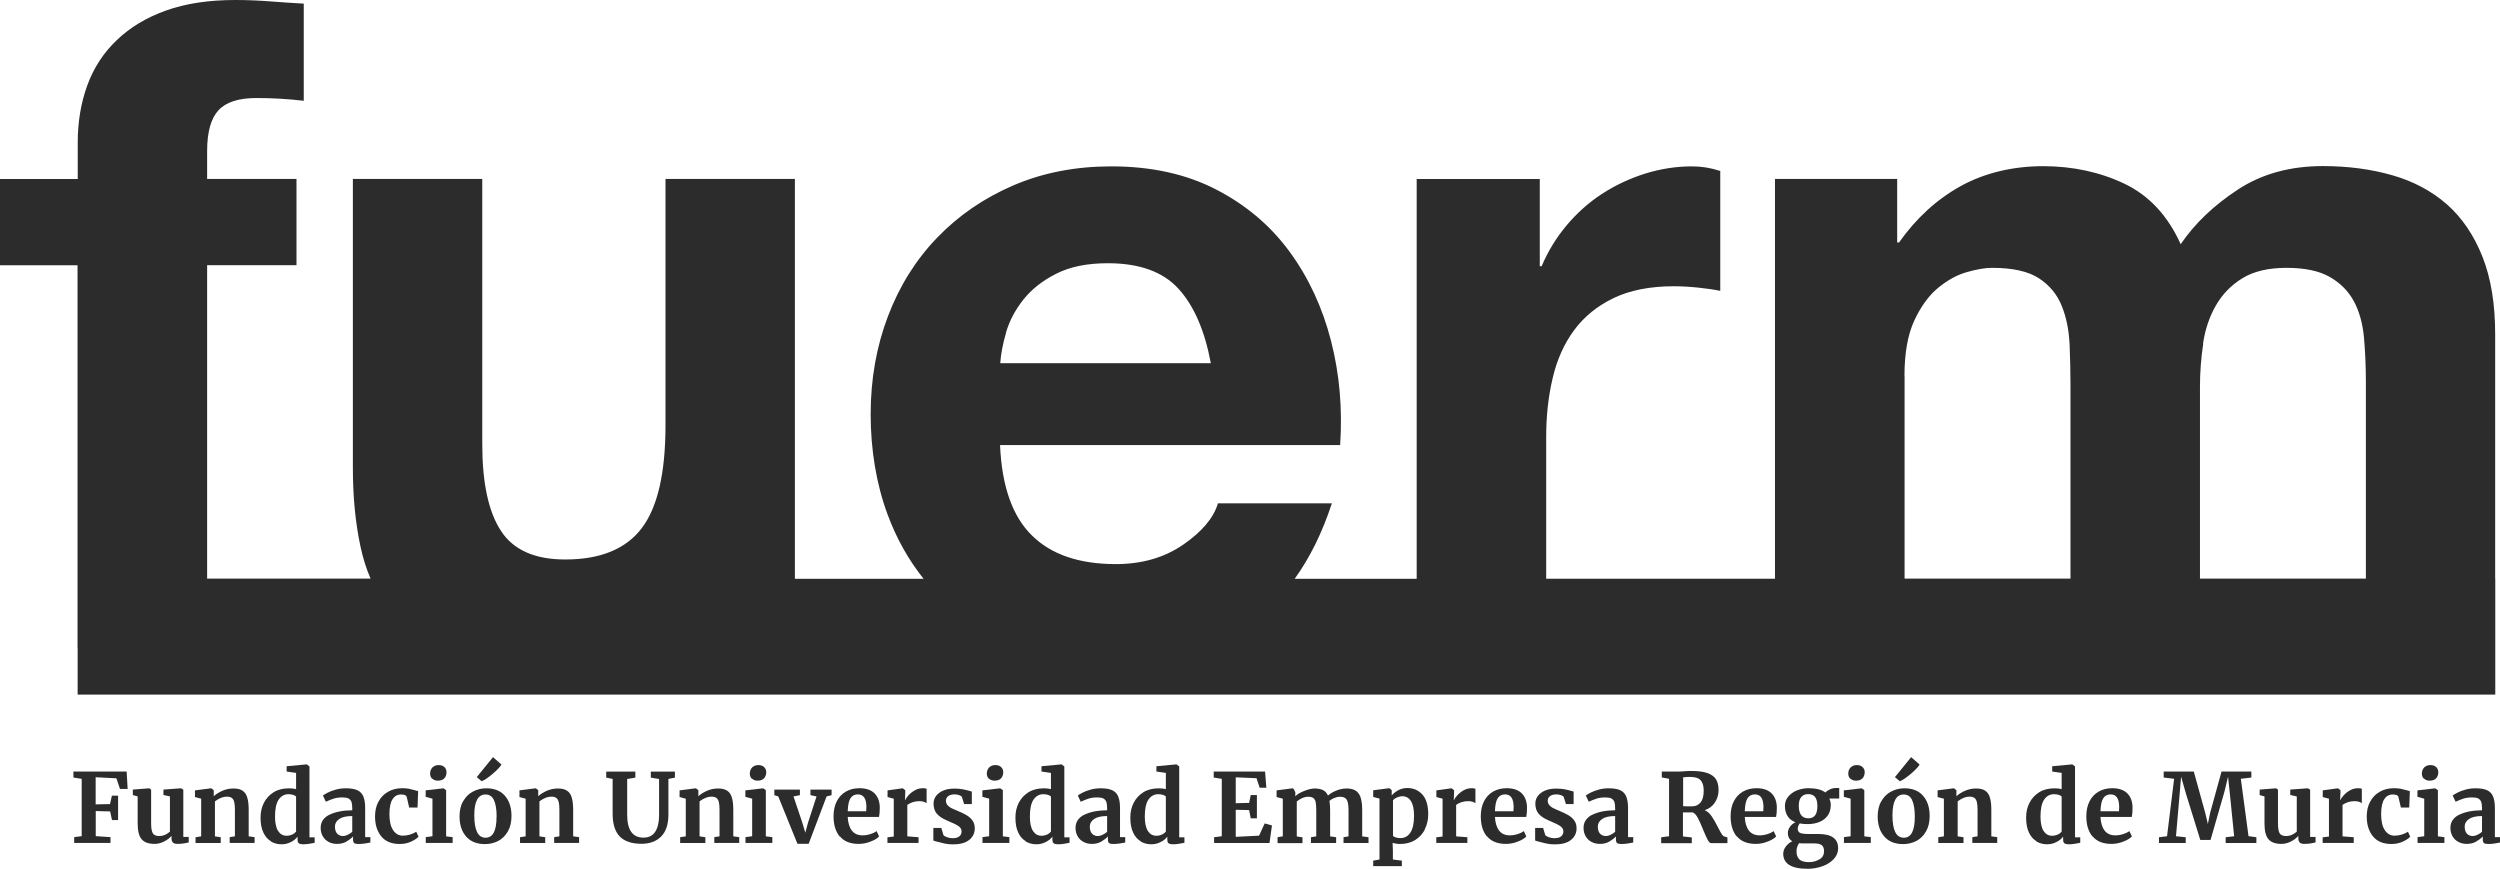
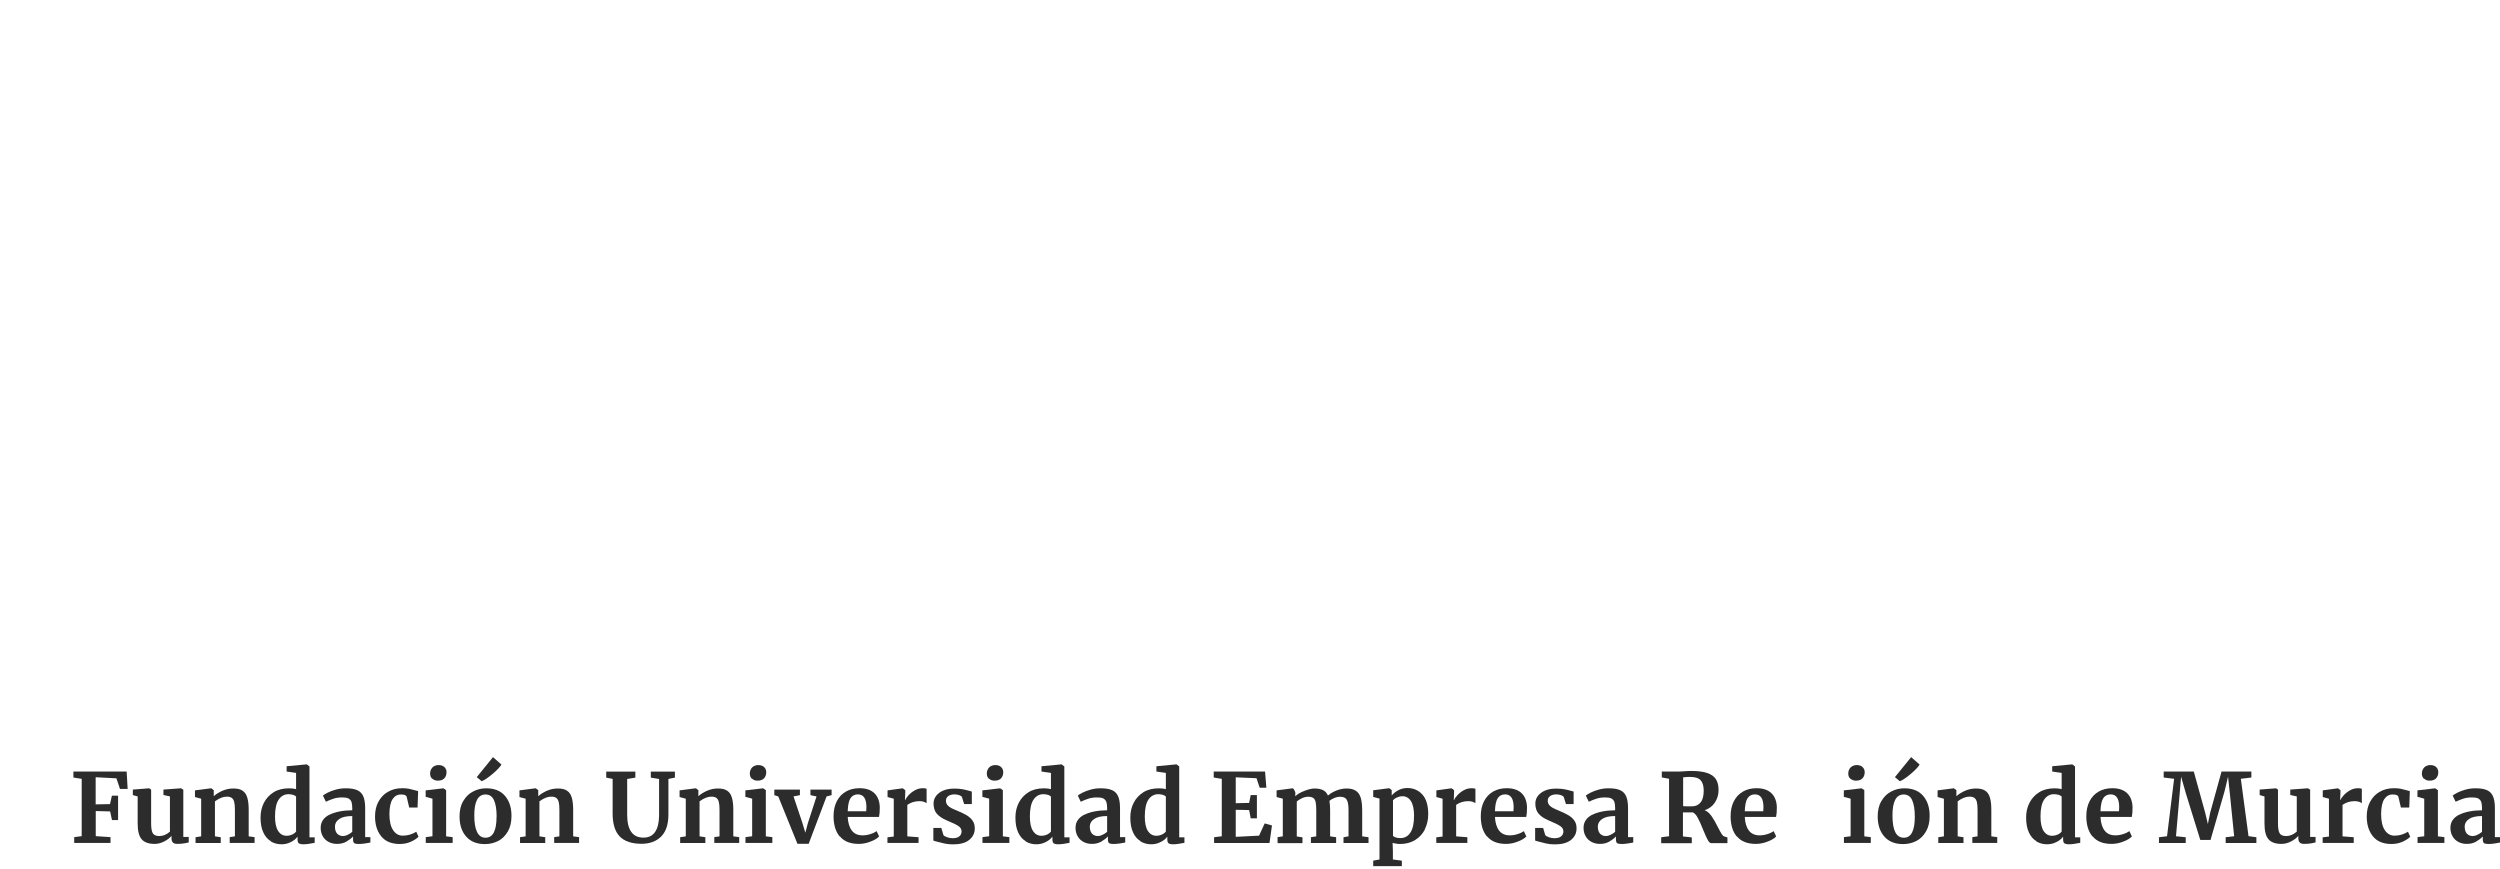
<svg xmlns="http://www.w3.org/2000/svg" width="141" height="49" viewBox="0 0 141 49" fill="none">
  <g clip-path="url(#clip0_5621_2444)">
-     <path d="M140.728 32.633V18.849C140.728 17.141 140.489 15.681 140.007 14.47C139.524 13.259 138.858 12.275 138.003 11.523C137.143 10.771 136.116 10.223 134.917 9.881C133.719 9.538 132.414 9.367 131.01 9.367C129.157 9.367 127.558 9.809 126.204 10.699C124.85 11.589 123.779 12.612 122.991 13.773C122.269 12.17 121.215 11.031 119.827 10.367C118.44 9.704 116.902 9.372 115.226 9.372C113.55 9.372 111.93 9.748 110.576 10.5C109.221 11.252 108.067 12.314 107.107 13.674H107.001V10.091H100.109V32.639H87.205V24.644C87.205 23.483 87.322 22.382 87.566 21.343C87.805 20.303 88.21 19.396 88.776 18.628C89.342 17.859 90.085 17.257 91.012 16.809C91.939 16.366 93.071 16.145 94.403 16.145C94.847 16.145 95.308 16.173 95.791 16.223C96.268 16.273 96.684 16.333 97.023 16.405V9.643C96.507 9.472 95.979 9.383 95.43 9.383C94.537 9.383 93.654 9.521 92.783 9.792C91.911 10.069 91.096 10.45 90.341 10.942C89.586 11.434 88.92 12.037 88.337 12.734C87.754 13.436 87.294 14.194 86.95 15.012H86.844V10.096H79.901V32.645H73.02C73.869 31.467 74.574 30.051 75.118 28.387H68.691C68.452 29.205 67.797 29.985 66.737 30.715C65.672 31.45 64.406 31.815 62.93 31.815C60.871 31.815 59.295 31.279 58.202 30.201C57.103 29.128 56.503 27.425 56.403 25.103H75.584C75.722 23.051 75.55 21.088 75.067 19.214C74.585 17.34 73.808 15.664 72.731 14.194C71.654 12.723 70.272 11.556 68.591 10.688C66.909 9.82 64.939 9.383 62.68 9.383C60.654 9.383 58.818 9.742 57.153 10.456C55.488 11.175 54.061 12.153 52.857 13.403C51.653 14.652 50.731 16.129 50.082 17.832C49.433 19.54 49.105 21.381 49.105 23.366C49.105 25.352 49.422 27.292 50.054 29.001C50.559 30.372 51.242 31.583 52.091 32.645H44.832V10.091H37.534V23.975C37.534 26.673 37.09 28.608 36.196 29.786C35.303 30.964 33.865 31.555 31.878 31.555C30.163 31.555 28.954 31.019 28.254 29.941C27.55 28.868 27.2 27.237 27.2 25.047V10.091H19.902V26.38C19.902 28.022 20.046 29.515 20.34 30.864C20.479 31.5 20.662 32.092 20.901 32.633H11.682V14.957H16.722V10.091H11.682V8.521C11.682 7.437 11.899 6.674 12.326 6.215C12.754 5.756 13.464 5.529 14.457 5.529C15.351 5.529 16.239 5.579 17.132 5.684V0.205C16.516 0.171 15.884 0.127 15.229 0.077C14.574 0.028 13.925 0 13.275 0C11.766 0 10.467 0.199 9.368 0.592C8.269 0.984 7.342 1.537 6.593 2.256C5.838 2.975 5.283 3.826 4.923 4.816C4.562 5.806 4.384 6.884 4.384 8.045V10.096H0V14.962H4.373V36.581H4.379V39.175H140.734V32.639L140.728 32.633ZM56.742 18.744C56.931 18.097 57.258 17.478 57.719 16.897C58.179 16.317 58.795 15.83 59.572 15.438C60.344 15.045 61.309 14.846 62.48 14.846C64.262 14.846 65.594 15.327 66.465 16.284C67.337 17.24 67.947 18.639 68.291 20.486H56.414C56.448 19.972 56.559 19.391 56.747 18.744H56.742ZM124.25 19.386C124.367 18.584 124.611 17.865 124.972 17.235C125.333 16.604 125.827 16.09 126.465 15.697C127.098 15.305 127.93 15.106 128.957 15.106C129.983 15.106 130.799 15.277 131.399 15.62C131.998 15.963 132.453 16.422 132.764 17.002C133.075 17.583 133.258 18.269 133.33 19.054C133.397 19.839 133.436 20.674 133.436 21.564V32.633H124.078V21.818C124.078 21 124.139 20.187 124.262 19.386H124.25ZM107.412 21.205C107.412 19.905 107.601 18.855 107.978 18.053C108.356 17.251 108.811 16.637 109.344 16.206C109.876 15.775 110.415 15.487 110.964 15.338C111.514 15.183 111.974 15.106 112.352 15.106C113.517 15.106 114.399 15.305 114.999 15.697C115.598 16.09 116.026 16.61 116.286 17.262C116.547 17.909 116.686 18.628 116.725 19.413C116.758 20.198 116.775 20.967 116.775 21.719V32.633H107.418V21.205H107.412Z" fill="#2C2C2C" />
    <path d="M4.585 43.924L4.141 43.852V43.515H7.143L7.199 44.494H6.766L6.566 43.897L5.395 43.836V45.367L6.205 45.351L6.311 44.875H6.66V46.252H6.316L6.211 45.765L5.4 45.743V47.159L6.233 47.214V47.54H4.185V47.214L4.607 47.159V43.919L4.585 43.924Z" fill="#2C2C2C" />
    <path d="M9.757 47.518C9.701 47.468 9.673 47.391 9.673 47.291V47.142C9.579 47.258 9.435 47.369 9.263 47.457C9.091 47.546 8.907 47.596 8.73 47.596C8.38 47.596 8.136 47.507 7.986 47.33C7.836 47.153 7.764 46.855 7.764 46.445V44.919L7.492 44.842V44.532L8.419 44.46L8.524 44.538V46.445C8.524 46.711 8.558 46.893 8.619 46.998C8.685 47.103 8.808 47.153 8.985 47.153C9.202 47.153 9.396 47.07 9.584 46.904V44.919L9.218 44.836V44.532L10.2 44.46H10.212L10.339 44.538V47.203H10.645V47.513C10.645 47.513 10.556 47.529 10.439 47.557C10.323 47.579 10.178 47.596 10.006 47.596C9.89 47.596 9.801 47.568 9.745 47.518H9.757Z" fill="#2C2C2C" />
    <path d="M11.346 45.047L10.996 44.953V44.577L11.901 44.46H11.917L12.056 44.566V44.908C12.178 44.792 12.345 44.687 12.544 44.599C12.75 44.51 12.955 44.471 13.161 44.471C13.383 44.471 13.555 44.51 13.677 44.593C13.804 44.676 13.893 44.803 13.943 44.975C13.999 45.146 14.026 45.384 14.026 45.677V47.17L14.359 47.214V47.54H12.955V47.214L13.249 47.17V45.677C13.249 45.489 13.238 45.345 13.21 45.234C13.183 45.124 13.138 45.052 13.072 45.002C13.005 44.953 12.911 44.93 12.789 44.93C12.583 44.93 12.361 45.019 12.123 45.196V47.17L12.45 47.219V47.546H11.029V47.219L11.346 47.17V45.047Z" fill="#2C2C2C" />
    <path d="M15.273 47.441C15.095 47.336 14.951 47.17 14.851 46.949C14.745 46.722 14.695 46.446 14.695 46.108C14.695 45.804 14.756 45.528 14.884 45.279C15.012 45.03 15.195 44.831 15.433 44.682C15.672 44.532 15.966 44.461 16.31 44.461C16.449 44.461 16.577 44.477 16.699 44.505V43.592L16.166 43.515V43.216L17.287 43.111H17.304L17.454 43.227V47.225H17.748V47.535C17.487 47.59 17.27 47.618 17.104 47.618C16.987 47.618 16.904 47.596 16.854 47.562C16.804 47.529 16.782 47.452 16.782 47.336V47.186C16.688 47.313 16.56 47.419 16.394 47.496C16.233 47.579 16.061 47.618 15.877 47.618C15.65 47.618 15.45 47.562 15.273 47.457V47.441ZM16.477 47.076C16.571 47.026 16.643 46.971 16.699 46.899V44.925C16.671 44.892 16.621 44.859 16.538 44.831C16.455 44.809 16.366 44.792 16.277 44.792C16.044 44.792 15.861 44.892 15.722 45.091C15.583 45.29 15.511 45.611 15.511 46.053C15.511 46.418 15.572 46.694 15.689 46.871C15.805 47.048 15.966 47.137 16.16 47.137C16.277 47.137 16.388 47.114 16.477 47.065V47.076Z" fill="#2C2C2C" />
    <path d="M18.58 45.953C18.913 45.788 19.34 45.705 19.867 45.699V45.572C19.867 45.422 19.851 45.306 19.823 45.224C19.79 45.141 19.734 45.08 19.657 45.035C19.579 44.991 19.457 44.975 19.301 44.975C19.124 44.975 18.963 44.997 18.824 45.041C18.685 45.085 18.535 45.146 18.38 45.218L18.214 44.87C18.269 44.825 18.358 44.765 18.485 44.704C18.613 44.637 18.769 44.582 18.946 44.532C19.124 44.483 19.307 44.46 19.496 44.46C19.773 44.46 19.989 44.494 20.151 44.566C20.306 44.637 20.422 44.754 20.489 44.914C20.556 45.074 20.595 45.284 20.595 45.555V47.214H20.889V47.518C20.817 47.535 20.711 47.551 20.578 47.573C20.445 47.59 20.328 47.601 20.223 47.601C20.101 47.601 20.017 47.584 19.973 47.546C19.928 47.513 19.912 47.435 19.912 47.325V47.175C19.817 47.28 19.684 47.38 19.535 47.468C19.379 47.557 19.201 47.596 19.007 47.596C18.841 47.596 18.685 47.562 18.547 47.49C18.408 47.419 18.297 47.319 18.214 47.181C18.13 47.043 18.086 46.882 18.086 46.689C18.086 46.362 18.252 46.114 18.58 45.948V45.953ZM19.612 47.081C19.706 47.037 19.795 46.982 19.867 46.915V46.025C19.54 46.025 19.296 46.081 19.135 46.191C18.974 46.302 18.891 46.445 18.891 46.617C18.891 46.788 18.93 46.921 19.013 47.015C19.096 47.103 19.207 47.153 19.346 47.153C19.424 47.153 19.507 47.131 19.607 47.087L19.612 47.081Z" fill="#2C2C2C" />
    <path d="M21.341 45.224C21.469 44.98 21.646 44.792 21.879 44.66C22.113 44.521 22.384 44.455 22.695 44.455C22.84 44.455 22.962 44.466 23.073 44.488C23.184 44.51 23.295 44.538 23.428 44.577L23.583 44.621L23.55 45.544H23.078L22.939 44.947C22.917 44.853 22.812 44.809 22.617 44.809C22.412 44.809 22.257 44.897 22.14 45.074C22.024 45.251 21.968 45.528 21.963 45.904C21.963 46.302 22.029 46.606 22.168 46.816C22.307 47.026 22.49 47.131 22.717 47.131C22.995 47.131 23.245 47.054 23.478 46.91L23.605 47.192C23.511 47.291 23.367 47.385 23.172 47.474C22.978 47.562 22.767 47.601 22.545 47.601C22.085 47.601 21.735 47.457 21.502 47.17C21.269 46.882 21.152 46.512 21.152 46.047C21.152 45.738 21.213 45.461 21.341 45.218V45.224Z" fill="#2C2C2C" />
    <path d="M24.396 45.047L24.008 44.941V44.577L25.001 44.461H25.012L25.162 44.566V47.17L25.529 47.214V47.54H24.013V47.214L24.391 47.164V45.041L24.396 45.047ZM24.374 43.924C24.296 43.847 24.258 43.753 24.258 43.631C24.258 43.493 24.302 43.382 24.385 43.288C24.474 43.2 24.59 43.15 24.735 43.15C24.879 43.15 24.99 43.189 25.068 43.266C25.145 43.343 25.184 43.438 25.184 43.554C25.184 43.697 25.14 43.813 25.057 43.902C24.968 43.99 24.851 44.029 24.69 44.029C24.563 44.029 24.457 43.99 24.38 43.913L24.374 43.924Z" fill="#2C2C2C" />
    <path d="M26.129 45.179C26.268 44.941 26.445 44.759 26.678 44.643C26.906 44.521 27.156 44.46 27.422 44.46C27.877 44.46 28.232 44.599 28.477 44.881C28.721 45.163 28.848 45.539 28.848 46.02C28.848 46.362 28.782 46.656 28.643 46.893C28.504 47.131 28.327 47.313 28.099 47.43C27.872 47.546 27.622 47.607 27.35 47.607C26.9 47.607 26.545 47.468 26.295 47.186C26.046 46.904 25.918 46.528 25.918 46.047C25.918 45.71 25.985 45.417 26.123 45.179H26.129ZM28.01 46.069C28.01 45.66 27.96 45.345 27.86 45.13C27.766 44.914 27.6 44.809 27.383 44.809C26.961 44.809 26.75 45.201 26.75 45.986C26.75 46.396 26.8 46.711 26.906 46.926C27.011 47.142 27.172 47.247 27.389 47.247C27.799 47.247 28.005 46.855 28.005 46.069H28.01ZM26.889 43.83L27.805 42.702L28.282 43.122C28.193 43.266 28.027 43.443 27.777 43.653C27.527 43.863 27.322 44.002 27.167 44.062L26.889 43.83Z" fill="#2C2C2C" />
    <path d="M29.646 45.047L29.297 44.953V44.577L30.201 44.46H30.218L30.357 44.566V44.908C30.479 44.792 30.645 44.687 30.845 44.599C31.051 44.51 31.256 44.471 31.461 44.471C31.683 44.471 31.855 44.51 31.977 44.593C32.105 44.676 32.194 44.803 32.244 44.975C32.299 45.146 32.327 45.384 32.327 45.677V47.17L32.66 47.214V47.54H31.256V47.214L31.55 47.17V45.677C31.55 45.489 31.539 45.345 31.511 45.234C31.483 45.124 31.439 45.052 31.372 45.002C31.306 44.953 31.212 44.93 31.09 44.93C30.884 44.93 30.662 45.019 30.424 45.196V47.17L30.751 47.219V47.546H29.33V47.219L29.646 47.17V45.047Z" fill="#2C2C2C" />
    <path d="M34.952 47.175C34.685 46.899 34.552 46.468 34.552 45.882V43.93L34.191 43.858V43.52H35.834V43.858L35.373 43.935V45.953C35.373 46.81 35.679 47.242 36.289 47.242C36.589 47.242 36.811 47.131 36.955 46.91C37.099 46.689 37.172 46.374 37.172 45.975V43.935L36.706 43.858V43.52H38.065V43.858L37.699 43.93V45.931C37.699 46.495 37.56 46.91 37.288 47.181C37.016 47.452 36.644 47.59 36.184 47.59C35.634 47.59 35.224 47.452 34.957 47.181L34.952 47.175Z" fill="#2C2C2C" />
    <path d="M38.678 45.047L38.328 44.953V44.577L39.233 44.46H39.249L39.388 44.566V44.908C39.51 44.792 39.677 44.687 39.877 44.599C40.082 44.51 40.287 44.471 40.493 44.471C40.715 44.471 40.887 44.51 41.009 44.593C41.136 44.676 41.225 44.803 41.275 44.975C41.331 45.146 41.358 45.384 41.358 45.677V47.17L41.691 47.214V47.54H40.287V47.214L40.581 47.17V45.677C40.581 45.489 40.57 45.345 40.542 45.234C40.515 45.124 40.47 45.052 40.404 45.002C40.337 44.953 40.243 44.93 40.121 44.93C39.915 44.93 39.693 45.019 39.455 45.196V47.17L39.782 47.219V47.546H38.361V47.219L38.678 47.17V45.047Z" fill="#2C2C2C" />
    <path d="M42.428 45.047L42.039 44.941V44.577L43.032 44.461H43.044L43.193 44.566V47.17L43.56 47.214V47.54H42.045V47.214L42.422 47.164V45.041L42.428 45.047ZM42.405 43.924C42.328 43.847 42.289 43.753 42.289 43.631C42.289 43.493 42.333 43.382 42.416 43.288C42.505 43.2 42.622 43.15 42.766 43.15C42.91 43.15 43.021 43.189 43.099 43.266C43.177 43.343 43.216 43.438 43.216 43.554C43.216 43.697 43.171 43.813 43.088 43.902C42.999 43.99 42.883 44.029 42.722 44.029C42.594 44.029 42.489 43.99 42.411 43.913L42.405 43.924Z" fill="#2C2C2C" />
    <path d="M43.683 44.532H45.115V44.847L44.754 44.919L45.248 46.39L45.42 46.965L45.57 46.407L46.053 44.919L45.709 44.847V44.532H46.902V44.847L46.619 44.919L45.609 47.59H44.976L43.894 44.919L43.672 44.847V44.532H43.683Z" fill="#2C2C2C" />
    <path d="M47.361 47.181C47.128 46.904 47.012 46.517 47.012 46.036C47.012 45.71 47.073 45.428 47.195 45.19C47.317 44.953 47.489 44.77 47.711 44.643C47.933 44.516 48.188 44.455 48.477 44.455C48.838 44.455 49.121 44.549 49.315 44.737C49.509 44.925 49.615 45.196 49.62 45.544C49.62 45.782 49.603 45.959 49.576 46.075H47.811C47.828 46.407 47.905 46.661 48.044 46.844C48.183 47.026 48.388 47.114 48.649 47.114C48.788 47.114 48.938 47.092 49.087 47.043C49.237 46.998 49.354 46.938 49.443 46.877L49.581 47.175C49.487 47.28 49.326 47.38 49.104 47.463C48.888 47.551 48.66 47.596 48.438 47.596C47.961 47.596 47.606 47.457 47.373 47.175L47.361 47.181ZM48.854 45.754C48.86 45.655 48.865 45.577 48.865 45.522C48.865 45.041 48.704 44.803 48.383 44.803C48.205 44.803 48.066 44.875 47.972 45.013C47.877 45.152 47.822 45.401 47.811 45.754H48.86H48.854Z" fill="#2C2C2C" />
    <path d="M50.047 47.225L50.408 47.181V45.047L50.058 44.953V44.577L50.902 44.461H50.918L51.057 44.566V44.682L51.04 45.124H51.057C51.079 45.052 51.146 44.964 51.234 44.859C51.329 44.754 51.445 44.66 51.59 44.577C51.734 44.494 51.889 44.455 52.056 44.455C52.134 44.455 52.206 44.466 52.261 44.488V45.301C52.156 45.224 52.023 45.185 51.862 45.185C51.595 45.185 51.368 45.257 51.173 45.395V47.17L51.806 47.22V47.54H50.052V47.22L50.047 47.225Z" fill="#2C2C2C" />
    <path d="M53.212 47.098C53.24 47.142 53.307 47.181 53.412 47.219C53.517 47.258 53.617 47.275 53.723 47.275C53.895 47.275 54.023 47.242 54.106 47.17C54.195 47.098 54.233 47.009 54.233 46.893C54.233 46.777 54.178 46.678 54.078 46.606C53.973 46.528 53.795 46.44 53.545 46.335L53.395 46.269C53.146 46.163 52.957 46.036 52.835 45.892C52.713 45.749 52.652 45.555 52.652 45.318C52.652 45.157 52.702 45.008 52.802 44.881C52.896 44.754 53.04 44.654 53.212 44.582C53.384 44.51 53.595 44.477 53.828 44.477C54 44.477 54.145 44.488 54.267 44.51C54.389 44.532 54.517 44.56 54.65 44.599C54.722 44.621 54.777 44.637 54.811 44.643V45.351H54.378L54.25 44.941C54.228 44.908 54.178 44.875 54.1 44.847C54.023 44.82 53.939 44.803 53.839 44.803C53.69 44.803 53.573 44.836 53.484 44.897C53.395 44.964 53.351 45.047 53.351 45.163C53.351 45.262 53.384 45.345 53.445 45.417C53.506 45.489 53.573 45.533 53.645 45.572C53.717 45.611 53.85 45.666 54.045 45.749C54.239 45.832 54.4 45.909 54.528 45.986C54.655 46.064 54.766 46.158 54.849 46.28C54.938 46.401 54.977 46.545 54.977 46.722C54.977 46.987 54.872 47.203 54.661 47.374C54.45 47.54 54.15 47.623 53.756 47.623C53.573 47.623 53.407 47.607 53.262 47.573C53.112 47.54 52.946 47.496 52.757 47.446L52.641 47.407V46.694H53.09L53.218 47.126L53.212 47.098Z" fill="#2C2C2C" />
    <path d="M55.795 45.047L55.406 44.941V44.577L56.4 44.461H56.411L56.561 44.566V47.17L56.927 47.214V47.54H55.412V47.214L55.789 47.164V45.041L55.795 45.047ZM55.773 43.924C55.695 43.847 55.656 43.753 55.656 43.631C55.656 43.493 55.7 43.382 55.784 43.288C55.872 43.2 55.989 43.15 56.133 43.15C56.278 43.15 56.389 43.189 56.466 43.266C56.544 43.343 56.583 43.438 56.583 43.554C56.583 43.697 56.538 43.813 56.455 43.902C56.366 43.99 56.25 44.029 56.089 44.029C55.961 44.029 55.856 43.99 55.778 43.913L55.773 43.924Z" fill="#2C2C2C" />
    <path d="M57.847 47.441C57.669 47.336 57.525 47.17 57.425 46.949C57.319 46.722 57.27 46.446 57.27 46.108C57.27 45.804 57.331 45.528 57.458 45.279C57.586 45.03 57.769 44.831 58.008 44.682C58.246 44.532 58.54 44.461 58.885 44.461C59.023 44.461 59.151 44.477 59.273 44.505V43.592L58.74 43.515V43.216L59.861 43.111H59.878L60.028 43.227V47.225H60.322V47.535C60.061 47.59 59.845 47.618 59.678 47.618C59.562 47.618 59.478 47.596 59.428 47.562C59.379 47.529 59.356 47.452 59.356 47.336V47.186C59.262 47.313 59.134 47.419 58.968 47.496C58.807 47.579 58.635 47.618 58.452 47.618C58.224 47.618 58.024 47.562 57.847 47.457V47.441ZM59.051 47.076C59.145 47.026 59.218 46.971 59.273 46.899V44.925C59.245 44.892 59.195 44.859 59.112 44.831C59.029 44.809 58.94 44.792 58.851 44.792C58.618 44.792 58.435 44.892 58.296 45.091C58.157 45.29 58.085 45.611 58.085 46.053C58.085 46.418 58.146 46.694 58.263 46.871C58.38 47.048 58.541 47.137 58.735 47.137C58.851 47.137 58.962 47.114 59.051 47.065V47.076Z" fill="#2C2C2C" />
    <path d="M61.154 45.953C61.487 45.788 61.914 45.705 62.442 45.699V45.572C62.442 45.422 62.425 45.306 62.397 45.224C62.364 45.141 62.309 45.08 62.231 45.035C62.153 44.991 62.031 44.975 61.876 44.975C61.698 44.975 61.537 44.997 61.398 45.041C61.26 45.085 61.11 45.146 60.954 45.218L60.788 44.87C60.843 44.825 60.932 44.765 61.06 44.704C61.187 44.637 61.343 44.582 61.52 44.532C61.698 44.483 61.881 44.46 62.07 44.46C62.347 44.46 62.564 44.494 62.725 44.566C62.88 44.637 62.997 44.754 63.063 44.914C63.13 45.074 63.169 45.284 63.169 45.555V47.214H63.463V47.518C63.391 47.535 63.285 47.551 63.152 47.573C63.019 47.59 62.902 47.601 62.797 47.601C62.675 47.601 62.592 47.584 62.547 47.546C62.503 47.513 62.486 47.435 62.486 47.325V47.175C62.392 47.28 62.258 47.38 62.109 47.468C61.953 47.557 61.776 47.596 61.581 47.596C61.415 47.596 61.26 47.562 61.121 47.49C60.982 47.419 60.871 47.319 60.788 47.181C60.705 47.043 60.66 46.882 60.66 46.689C60.66 46.362 60.827 46.114 61.154 45.948V45.953ZM62.186 47.081C62.281 47.037 62.37 46.982 62.442 46.915V46.025C62.114 46.025 61.87 46.081 61.709 46.191C61.548 46.302 61.465 46.445 61.465 46.617C61.465 46.788 61.504 46.921 61.587 47.015C61.67 47.103 61.781 47.153 61.92 47.153C61.998 47.153 62.081 47.131 62.181 47.087L62.186 47.081Z" fill="#2C2C2C" />
    <path d="M64.327 47.441C64.15 47.336 64.005 47.17 63.905 46.949C63.8 46.722 63.75 46.446 63.75 46.108C63.75 45.804 63.811 45.528 63.939 45.279C64.066 45.03 64.249 44.831 64.488 44.682C64.727 44.532 65.021 44.461 65.365 44.461C65.504 44.461 65.631 44.477 65.754 44.505V43.592L65.221 43.515V43.216L66.342 43.111H66.358L66.508 43.227V47.225H66.802V47.535C66.542 47.59 66.325 47.618 66.159 47.618C66.042 47.618 65.959 47.596 65.909 47.562C65.859 47.529 65.837 47.452 65.837 47.336V47.186C65.742 47.313 65.615 47.419 65.448 47.496C65.287 47.579 65.115 47.618 64.932 47.618C64.705 47.618 64.505 47.562 64.327 47.457V47.441ZM65.531 47.076C65.626 47.026 65.698 46.971 65.754 46.899V44.925C65.726 44.892 65.676 44.859 65.593 44.831C65.509 44.809 65.421 44.792 65.332 44.792C65.099 44.792 64.915 44.892 64.777 45.091C64.638 45.29 64.566 45.611 64.566 46.053C64.566 46.418 64.627 46.694 64.743 46.871C64.86 47.048 65.021 47.137 65.215 47.137C65.332 47.137 65.443 47.114 65.531 47.065V47.076Z" fill="#2C2C2C" />
    <path d="M68.886 43.924L68.453 43.852V43.515H71.35L71.422 44.427H71.045L70.867 43.891L69.696 43.841V45.301L70.451 45.284L70.54 44.842H70.889V46.153H70.54L70.451 45.688L69.696 45.671V47.197L71.012 47.131L71.328 46.44L71.739 46.556L71.6 47.546H68.475V47.22L68.908 47.164V43.924H68.886Z" fill="#2C2C2C" />
    <path d="M72.044 47.219L72.35 47.17V45.047L72 44.953V44.577L72.905 44.46L72.971 44.505L73.055 44.682V44.908C73.171 44.792 73.343 44.693 73.571 44.604C73.798 44.516 73.987 44.471 74.148 44.471C74.342 44.471 74.503 44.505 74.625 44.566C74.747 44.632 74.836 44.731 74.897 44.87C75.014 44.765 75.174 44.665 75.369 44.588C75.563 44.51 75.757 44.471 75.946 44.471C76.268 44.471 76.495 44.566 76.629 44.754C76.762 44.941 76.828 45.246 76.828 45.677V47.17L77.184 47.219V47.546H75.774V47.219L76.057 47.17V45.699C76.057 45.417 76.024 45.218 75.957 45.107C75.891 44.991 75.763 44.936 75.574 44.936C75.474 44.936 75.369 44.958 75.263 45.002C75.158 45.047 75.058 45.102 74.98 45.168C75.002 45.306 75.019 45.478 75.019 45.682V47.17L75.358 47.219V47.546H73.937V47.219L74.237 47.17V45.682C74.237 45.494 74.225 45.351 74.203 45.24C74.181 45.13 74.137 45.058 74.07 45.008C74.004 44.958 73.909 44.936 73.787 44.936C73.671 44.936 73.554 44.964 73.443 45.013C73.332 45.063 73.227 45.13 73.138 45.201V47.175L73.46 47.225V47.551H72.055V47.225H72.061L72.044 47.219Z" fill="#2C2C2C" />
    <path d="M80.368 46.772C80.241 47.026 80.058 47.225 79.819 47.374C79.58 47.524 79.292 47.601 78.959 47.601C78.887 47.601 78.809 47.596 78.731 47.579C78.653 47.568 78.593 47.551 78.543 47.535L78.559 47.983V48.475L79.064 48.541V48.851H77.449V48.541L77.804 48.475V45.041L77.449 44.947V44.571L78.343 44.455H78.354L78.493 44.56V44.864C78.581 44.754 78.709 44.654 78.859 44.571C79.014 44.488 79.186 44.444 79.37 44.444C79.714 44.444 79.997 44.566 80.219 44.809C80.441 45.052 80.552 45.423 80.552 45.926C80.552 46.23 80.49 46.506 80.363 46.761L80.368 46.772ZM78.787 44.975C78.692 45.019 78.615 45.074 78.565 45.13V47.137C78.587 47.175 78.642 47.203 78.72 47.231C78.798 47.258 78.881 47.269 78.981 47.269C79.22 47.269 79.403 47.17 79.541 46.965C79.68 46.761 79.752 46.44 79.752 46.003C79.752 45.638 79.691 45.362 79.575 45.179C79.458 44.997 79.297 44.908 79.103 44.908C78.998 44.908 78.892 44.931 78.792 44.98L78.787 44.975Z" fill="#2C2C2C" />
    <path d="M81 47.225L81.361 47.181V45.047L81.011 44.953V44.577L81.855 44.461H81.871L82.01 44.566V44.682L81.993 45.124H82.01C82.032 45.052 82.099 44.964 82.188 44.859C82.282 44.754 82.399 44.66 82.543 44.577C82.687 44.494 82.843 44.455 83.009 44.455C83.087 44.455 83.159 44.466 83.214 44.488V45.301C83.109 45.224 82.976 45.185 82.815 45.185C82.548 45.185 82.321 45.257 82.127 45.395V47.17L82.759 47.22V47.54H81.006V47.22L81 47.225Z" fill="#2C2C2C" />
    <path d="M83.865 47.181C83.632 46.904 83.516 46.517 83.516 46.036C83.516 45.71 83.577 45.428 83.699 45.19C83.821 44.953 83.993 44.77 84.215 44.643C84.437 44.516 84.692 44.455 84.981 44.455C85.341 44.455 85.625 44.549 85.819 44.737C86.013 44.925 86.118 45.196 86.124 45.544C86.124 45.782 86.107 45.959 86.08 46.075H84.315C84.332 46.407 84.409 46.661 84.548 46.844C84.687 47.026 84.892 47.114 85.153 47.114C85.292 47.114 85.441 47.092 85.591 47.043C85.741 46.998 85.858 46.938 85.947 46.877L86.085 47.175C85.991 47.28 85.83 47.38 85.608 47.463C85.391 47.551 85.164 47.596 84.942 47.596C84.465 47.596 84.109 47.457 83.876 47.175L83.865 47.181ZM85.358 45.754C85.364 45.655 85.369 45.577 85.369 45.522C85.369 45.041 85.208 44.803 84.886 44.803C84.709 44.803 84.57 44.875 84.476 45.013C84.381 45.152 84.326 45.401 84.315 45.754H85.364H85.358Z" fill="#2C2C2C" />
    <path d="M87.154 47.098C87.181 47.142 87.248 47.181 87.353 47.219C87.459 47.258 87.559 47.275 87.664 47.275C87.836 47.275 87.964 47.242 88.047 47.17C88.13 47.098 88.175 47.009 88.175 46.893C88.175 46.777 88.119 46.678 88.019 46.606C87.914 46.528 87.736 46.44 87.487 46.335L87.337 46.269C87.087 46.163 86.898 46.036 86.776 45.892C86.654 45.749 86.593 45.555 86.593 45.318C86.593 45.157 86.643 45.008 86.743 44.881C86.843 44.754 86.982 44.654 87.154 44.582C87.326 44.51 87.537 44.477 87.77 44.477C87.942 44.477 88.086 44.488 88.208 44.51C88.33 44.532 88.458 44.56 88.591 44.599C88.663 44.621 88.719 44.637 88.752 44.643V45.351H88.319L88.192 44.941C88.169 44.908 88.119 44.875 88.042 44.847C87.964 44.82 87.881 44.803 87.781 44.803C87.631 44.803 87.514 44.836 87.426 44.897C87.337 44.964 87.292 45.047 87.292 45.163C87.292 45.262 87.326 45.345 87.387 45.417C87.448 45.483 87.514 45.533 87.587 45.572C87.659 45.611 87.792 45.666 87.986 45.749C88.18 45.832 88.341 45.909 88.469 45.986C88.597 46.064 88.708 46.158 88.791 46.28C88.88 46.401 88.918 46.545 88.918 46.722C88.918 46.987 88.813 47.203 88.602 47.374C88.391 47.54 88.092 47.623 87.698 47.623C87.514 47.623 87.348 47.607 87.204 47.573C87.054 47.54 86.887 47.496 86.699 47.446L86.582 47.407V46.694H87.032L87.159 47.126L87.154 47.098Z" fill="#2C2C2C" />
    <path d="M89.806 45.953C90.139 45.788 90.567 45.705 91.094 45.699V45.572C91.094 45.422 91.077 45.306 91.05 45.224C91.016 45.141 90.961 45.08 90.883 45.035C90.805 44.991 90.683 44.975 90.528 44.975C90.35 44.975 90.189 44.997 90.051 45.041C89.912 45.085 89.762 45.146 89.607 45.218L89.44 44.87C89.496 44.825 89.584 44.765 89.712 44.704C89.84 44.637 89.995 44.582 90.173 44.532C90.35 44.483 90.534 44.46 90.722 44.46C91 44.46 91.216 44.494 91.377 44.566C91.532 44.637 91.649 44.754 91.716 44.914C91.782 45.074 91.821 45.284 91.821 45.555V47.214H92.115V47.518C92.043 47.535 91.938 47.551 91.804 47.573C91.671 47.596 91.555 47.601 91.449 47.601C91.327 47.601 91.244 47.584 91.2 47.546C91.155 47.507 91.138 47.435 91.138 47.325V47.175C91.044 47.28 90.911 47.38 90.761 47.468C90.611 47.557 90.428 47.596 90.234 47.596C90.067 47.596 89.912 47.562 89.773 47.49C89.634 47.419 89.523 47.319 89.44 47.181C89.357 47.043 89.312 46.882 89.312 46.689C89.312 46.362 89.479 46.114 89.806 45.948V45.953ZM90.839 47.081C90.933 47.037 91.022 46.982 91.094 46.915V46.025C90.767 46.025 90.522 46.081 90.361 46.191C90.201 46.302 90.117 46.445 90.117 46.617C90.117 46.788 90.156 46.921 90.239 47.015C90.323 47.103 90.434 47.153 90.572 47.153C90.65 47.153 90.733 47.131 90.833 47.087L90.839 47.081Z" fill="#2C2C2C" />
    <path d="M93.703 47.22L94.135 47.164V43.924L93.725 43.847V43.515H94.513C94.579 43.515 94.657 43.515 94.74 43.515C94.824 43.515 94.89 43.51 94.929 43.504C95.118 43.487 95.273 43.482 95.395 43.482C95.767 43.482 96.067 43.52 96.289 43.598C96.516 43.675 96.677 43.791 96.777 43.946C96.877 44.101 96.927 44.306 96.927 44.56C96.927 44.814 96.86 45.041 96.727 45.251C96.594 45.461 96.4 45.611 96.144 45.694C96.289 45.754 96.416 45.865 96.533 46.031C96.65 46.197 96.766 46.407 96.894 46.661C96.983 46.838 97.055 46.965 97.105 47.043C97.154 47.12 97.199 47.164 97.249 47.175L97.427 47.231V47.551H96.5C96.444 47.551 96.383 47.49 96.317 47.374C96.25 47.258 96.172 47.07 96.067 46.822C95.95 46.523 95.845 46.296 95.756 46.13C95.667 45.964 95.578 45.865 95.478 45.821H94.918V47.175L95.417 47.231V47.557H93.691V47.231L93.703 47.22ZM95.917 45.257C96.033 45.107 96.089 44.886 96.089 44.593C96.089 44.328 96.033 44.134 95.917 44.007C95.8 43.88 95.606 43.819 95.329 43.819C95.229 43.819 95.14 43.819 95.068 43.83C94.996 43.841 94.951 43.841 94.929 43.841V45.467C94.973 45.472 95.079 45.478 95.245 45.478H95.428C95.634 45.478 95.795 45.401 95.911 45.257H95.917Z" fill="#2C2C2C" />
    <path d="M97.955 47.181C97.722 46.904 97.606 46.517 97.606 46.036C97.606 45.71 97.666 45.428 97.789 45.19C97.911 44.953 98.083 44.77 98.305 44.643C98.527 44.516 98.782 44.455 99.071 44.455C99.431 44.455 99.714 44.549 99.909 44.737C100.103 44.925 100.208 45.196 100.214 45.544C100.214 45.782 100.197 45.959 100.17 46.075H98.405C98.421 46.407 98.499 46.661 98.638 46.844C98.776 47.026 98.982 47.114 99.243 47.114C99.381 47.114 99.531 47.092 99.681 47.043C99.831 46.998 99.948 46.938 100.036 46.877L100.175 47.175C100.081 47.28 99.92 47.38 99.698 47.463C99.481 47.551 99.254 47.596 99.032 47.596C98.555 47.596 98.199 47.457 97.966 47.175L97.955 47.181ZM99.448 45.754C99.454 45.655 99.459 45.577 99.459 45.522C99.459 45.041 99.298 44.803 98.976 44.803C98.799 44.803 98.66 44.875 98.566 45.013C98.471 45.152 98.416 45.401 98.405 45.754H99.454H99.448Z" fill="#2C2C2C" />
-     <path d="M100.902 48.779C100.685 48.63 100.574 48.419 100.574 48.16C100.574 48.01 100.624 47.872 100.724 47.739C100.824 47.607 100.946 47.507 101.085 47.446C100.918 47.352 100.835 47.192 100.835 46.982C100.835 46.86 100.874 46.744 100.952 46.633C101.029 46.523 101.135 46.44 101.262 46.374C101.063 46.296 100.913 46.18 100.818 46.025C100.724 45.87 100.669 45.688 100.669 45.472C100.669 45.257 100.73 45.085 100.852 44.936C100.974 44.787 101.135 44.665 101.34 44.582C101.545 44.499 101.767 44.455 102.006 44.455C102.428 44.455 102.744 44.538 102.955 44.698C103 44.638 103.083 44.582 103.194 44.527C103.305 44.472 103.421 44.444 103.543 44.444H103.732V45.036H103.172C103.227 45.152 103.255 45.273 103.255 45.401C103.255 45.732 103.144 45.992 102.905 46.186C102.667 46.379 102.345 46.479 101.939 46.479C101.767 46.479 101.629 46.468 101.507 46.44C101.473 46.484 101.44 46.534 101.423 46.589C101.407 46.645 101.39 46.689 101.39 46.727C101.39 46.844 101.434 46.927 101.518 46.971C101.606 47.015 101.756 47.037 101.978 47.037H102.561C103.299 47.037 103.671 47.303 103.671 47.839C103.671 48.066 103.593 48.265 103.432 48.442C103.271 48.618 103.061 48.757 102.8 48.851C102.539 48.945 102.256 49 101.956 49C101.473 49 101.118 48.923 100.902 48.773V48.779ZM102.628 48.469C102.794 48.359 102.877 48.204 102.877 48.01C102.877 47.855 102.833 47.745 102.755 47.673C102.672 47.607 102.528 47.568 102.317 47.568H101.723C101.634 47.568 101.551 47.568 101.473 47.551C101.379 47.679 101.323 47.839 101.323 48.016C101.323 48.215 101.379 48.364 101.484 48.469C101.59 48.574 101.773 48.624 102.028 48.624C102.256 48.624 102.456 48.569 102.622 48.458L102.628 48.469ZM102.5 45.467C102.5 45.229 102.456 45.058 102.372 44.953C102.289 44.848 102.156 44.787 101.984 44.787C101.812 44.787 101.684 44.842 101.59 44.953C101.495 45.063 101.451 45.229 101.451 45.445C101.451 45.915 101.634 46.153 101.995 46.153C102.334 46.153 102.5 45.926 102.5 45.467Z" fill="#2C2C2C" />
    <path d="M104.381 45.047L103.992 44.941V44.577L104.986 44.461H104.997L105.147 44.566V47.17L105.513 47.214V47.54H103.998V47.214L104.375 47.164V45.041L104.381 45.047ZM104.358 43.924C104.281 43.847 104.242 43.753 104.242 43.631C104.242 43.493 104.286 43.382 104.37 43.288C104.458 43.2 104.575 43.15 104.719 43.15C104.864 43.15 104.975 43.189 105.052 43.266C105.13 43.343 105.169 43.438 105.169 43.554C105.169 43.697 105.124 43.813 105.041 43.902C104.952 43.99 104.836 44.029 104.675 44.029C104.547 44.029 104.442 43.99 104.364 43.913L104.358 43.924Z" fill="#2C2C2C" />
    <path d="M106.113 45.179C106.252 44.941 106.43 44.759 106.663 44.643C106.89 44.521 107.14 44.46 107.406 44.46C107.861 44.46 108.217 44.599 108.461 44.881C108.705 45.163 108.833 45.539 108.833 46.02C108.833 46.362 108.766 46.656 108.627 46.893C108.489 47.131 108.311 47.313 108.083 47.43C107.856 47.546 107.606 47.607 107.334 47.607C106.885 47.607 106.529 47.468 106.28 47.186C106.03 46.904 105.902 46.528 105.902 46.047C105.902 45.71 105.969 45.417 106.108 45.179H106.113ZM107.995 46.069C107.995 45.66 107.945 45.345 107.845 45.13C107.75 44.914 107.584 44.809 107.368 44.809C106.946 44.809 106.735 45.201 106.735 45.986C106.735 46.396 106.785 46.711 106.89 46.926C106.996 47.142 107.157 47.247 107.379 47.247C107.789 47.247 107.995 46.855 107.995 46.069ZM106.874 43.83L107.789 42.702L108.267 43.122C108.178 43.266 108.011 43.443 107.762 43.653C107.512 43.863 107.306 44.002 107.151 44.062L106.874 43.83Z" fill="#2C2C2C" />
    <path d="M109.631 45.047L109.281 44.953V44.577L110.186 44.46H110.203L110.341 44.566V44.908C110.463 44.792 110.63 44.687 110.83 44.599C111.035 44.51 111.24 44.471 111.446 44.471C111.668 44.471 111.84 44.51 111.962 44.593C112.089 44.676 112.178 44.803 112.228 44.975C112.284 45.146 112.311 45.384 112.311 45.677V47.17L112.644 47.214V47.54H111.24V47.214L111.534 47.17V45.677C111.534 45.489 111.523 45.345 111.496 45.234C111.468 45.13 111.423 45.052 111.357 45.002C111.29 44.953 111.196 44.93 111.074 44.93C110.869 44.93 110.647 45.019 110.413 45.196V47.17L110.741 47.219V47.546H109.32V47.219L109.636 47.17V45.047H109.631Z" fill="#2C2C2C" />
    <path d="M114.851 47.441C114.673 47.336 114.529 47.17 114.429 46.949C114.323 46.722 114.273 46.446 114.273 46.108C114.273 45.804 114.334 45.528 114.462 45.279C114.59 45.03 114.773 44.831 115.012 44.682C115.25 44.532 115.544 44.461 115.888 44.461C116.027 44.461 116.155 44.477 116.277 44.505V43.592L115.744 43.515V43.216L116.865 43.111H116.882L117.032 43.227V47.225H117.326V47.535C117.065 47.59 116.849 47.618 116.682 47.618C116.566 47.618 116.482 47.596 116.432 47.562C116.382 47.529 116.36 47.452 116.36 47.336V47.186C116.266 47.313 116.138 47.419 115.972 47.496C115.811 47.579 115.639 47.618 115.456 47.618C115.228 47.618 115.028 47.562 114.851 47.457V47.441ZM116.055 47.076C116.149 47.026 116.221 46.971 116.277 46.899V44.925C116.249 44.892 116.199 44.859 116.116 44.831C116.033 44.809 115.944 44.792 115.85 44.792C115.617 44.792 115.433 44.892 115.295 45.091C115.156 45.29 115.084 45.611 115.084 46.053C115.084 46.418 115.145 46.694 115.261 46.871C115.378 47.048 115.539 47.137 115.733 47.137C115.85 47.137 115.961 47.114 116.049 47.065L116.055 47.076Z" fill="#2C2C2C" />
    <path d="M118.018 47.181C117.785 46.904 117.668 46.517 117.668 46.036C117.668 45.71 117.729 45.428 117.851 45.19C117.973 44.953 118.145 44.77 118.367 44.643C118.589 44.516 118.845 44.455 119.133 44.455C119.494 44.455 119.777 44.549 119.971 44.737C120.165 44.925 120.271 45.196 120.276 45.544C120.276 45.782 120.26 45.959 120.232 46.075H118.467C118.484 46.407 118.561 46.661 118.7 46.844C118.839 47.026 119.044 47.114 119.305 47.114C119.444 47.114 119.594 47.092 119.744 47.043C119.893 46.998 120.01 46.938 120.099 46.877L120.238 47.175C120.143 47.28 119.982 47.38 119.76 47.463C119.544 47.551 119.316 47.596 119.094 47.596C118.617 47.596 118.262 47.457 118.029 47.175L118.018 47.181ZM119.511 45.754C119.516 45.655 119.522 45.577 119.522 45.522C119.522 45.041 119.361 44.803 119.039 44.803C118.861 44.803 118.722 44.875 118.628 45.013C118.534 45.152 118.478 45.401 118.467 45.754H119.516H119.511Z" fill="#2C2C2C" />
    <path d="M122.62 43.924L122.032 43.852V43.515H123.73L124.374 45.843L124.524 46.473L124.652 45.843L125.295 43.515H126.977V43.852L126.383 43.924L126.816 47.159L127.26 47.22V47.546H125.528V47.22L126.006 47.164L125.767 44.792L125.662 43.803L125.462 44.638L124.674 47.374H124.097L123.292 44.776L123.014 43.803L122.931 44.792L122.726 47.164L123.275 47.22V47.546H121.766V47.22L122.221 47.164L122.62 43.924Z" fill="#2C2C2C" />
    <path d="M129.71 47.518C129.654 47.468 129.626 47.391 129.626 47.291V47.142C129.532 47.258 129.388 47.369 129.216 47.457C129.044 47.546 128.861 47.596 128.683 47.596C128.333 47.596 128.089 47.507 127.939 47.33C127.789 47.153 127.717 46.855 127.717 46.445V44.919L127.445 44.842V44.532L128.372 44.46L128.478 44.538V46.445C128.478 46.711 128.511 46.893 128.572 46.998C128.633 47.103 128.761 47.153 128.938 47.153C129.155 47.153 129.349 47.07 129.538 46.904V44.919L129.171 44.836V44.532L130.154 44.46H130.165L130.292 44.538V47.203H130.598V47.513C130.598 47.513 130.509 47.529 130.392 47.557C130.276 47.579 130.131 47.596 129.959 47.596C129.843 47.596 129.754 47.568 129.699 47.518H129.71Z" fill="#2C2C2C" />
    <path d="M130.992 47.225L131.353 47.181V45.047L131.003 44.953V44.577L131.847 44.461H131.864L132.002 44.566V44.682L131.986 45.124H132.002C132.024 45.052 132.091 44.964 132.18 44.859C132.274 44.754 132.391 44.66 132.535 44.577C132.679 44.494 132.835 44.455 133.001 44.455C133.079 44.455 133.151 44.466 133.207 44.488V45.301C133.101 45.224 132.968 45.185 132.807 45.185C132.541 45.185 132.313 45.257 132.119 45.395V47.17L132.751 47.22V47.54H130.998V47.22L130.992 47.225Z" fill="#2C2C2C" />
    <path d="M133.673 45.224C133.801 44.98 133.978 44.792 134.211 44.66C134.445 44.521 134.716 44.455 135.027 44.455C135.172 44.455 135.294 44.466 135.405 44.488C135.51 44.51 135.627 44.538 135.76 44.577L135.915 44.621L135.882 45.544H135.41L135.271 44.947C135.249 44.853 135.144 44.809 134.95 44.809C134.744 44.809 134.589 44.897 134.472 45.074C134.356 45.251 134.3 45.528 134.295 45.904C134.295 46.302 134.361 46.606 134.5 46.816C134.639 47.026 134.822 47.131 135.049 47.131C135.327 47.131 135.577 47.054 135.81 46.91L135.937 47.192C135.843 47.291 135.699 47.385 135.505 47.474C135.31 47.562 135.099 47.601 134.877 47.601C134.417 47.601 134.067 47.457 133.834 47.17C133.601 46.882 133.484 46.512 133.484 46.047C133.484 45.738 133.545 45.461 133.673 45.218V45.224Z" fill="#2C2C2C" />
    <path d="M136.732 45.047L136.344 44.941V44.577L137.337 44.461H137.348L137.498 44.566V47.17L137.864 47.214V47.54H136.349V47.214L136.727 47.164V45.041L136.732 45.047ZM136.71 43.924C136.632 43.847 136.593 43.753 136.593 43.631C136.593 43.493 136.638 43.382 136.721 43.288C136.81 43.2 136.926 43.15 137.071 43.15C137.215 43.15 137.326 43.189 137.404 43.266C137.481 43.343 137.52 43.438 137.52 43.554C137.52 43.697 137.476 43.813 137.393 43.902C137.304 43.99 137.187 44.029 137.026 44.029C136.899 44.029 136.793 43.99 136.716 43.913L136.71 43.924Z" fill="#2C2C2C" />
    <path d="M138.697 45.953C139.03 45.788 139.457 45.705 139.985 45.699V45.572C139.985 45.422 139.968 45.306 139.94 45.224C139.907 45.141 139.851 45.08 139.774 45.035C139.696 44.991 139.574 44.975 139.419 44.975C139.241 44.975 139.08 44.997 138.941 45.041C138.803 45.085 138.653 45.146 138.497 45.218L138.331 44.87C138.386 44.825 138.475 44.765 138.603 44.704C138.73 44.637 138.886 44.582 139.063 44.532C139.241 44.483 139.424 44.46 139.613 44.46C139.89 44.46 140.107 44.494 140.268 44.566C140.423 44.637 140.54 44.754 140.606 44.914C140.673 45.074 140.712 45.284 140.712 45.555V47.214H141.006V47.518C140.934 47.535 140.828 47.551 140.695 47.573C140.562 47.596 140.445 47.601 140.34 47.601C140.218 47.601 140.134 47.584 140.09 47.546C140.046 47.507 140.029 47.435 140.029 47.325V47.175C139.935 47.28 139.801 47.38 139.652 47.468C139.502 47.557 139.319 47.596 139.124 47.596C138.958 47.596 138.803 47.562 138.664 47.49C138.525 47.419 138.414 47.319 138.331 47.181C138.248 47.043 138.203 46.882 138.203 46.689C138.203 46.362 138.37 46.114 138.697 45.948V45.953ZM139.729 47.081C139.824 47.037 139.912 46.982 139.985 46.915V46.025C139.657 46.025 139.413 46.081 139.252 46.191C139.091 46.302 139.008 46.445 139.008 46.617C139.008 46.788 139.047 46.921 139.13 47.015C139.213 47.103 139.324 47.153 139.463 47.153C139.541 47.153 139.624 47.131 139.724 47.087L139.729 47.081Z" fill="#2C2C2C" />
  </g>
  <defs>
    <clipPath id="clip0_5621_2444">
      <rect width="141" height="49" fill="white" />
    </clipPath>
  </defs>
</svg>